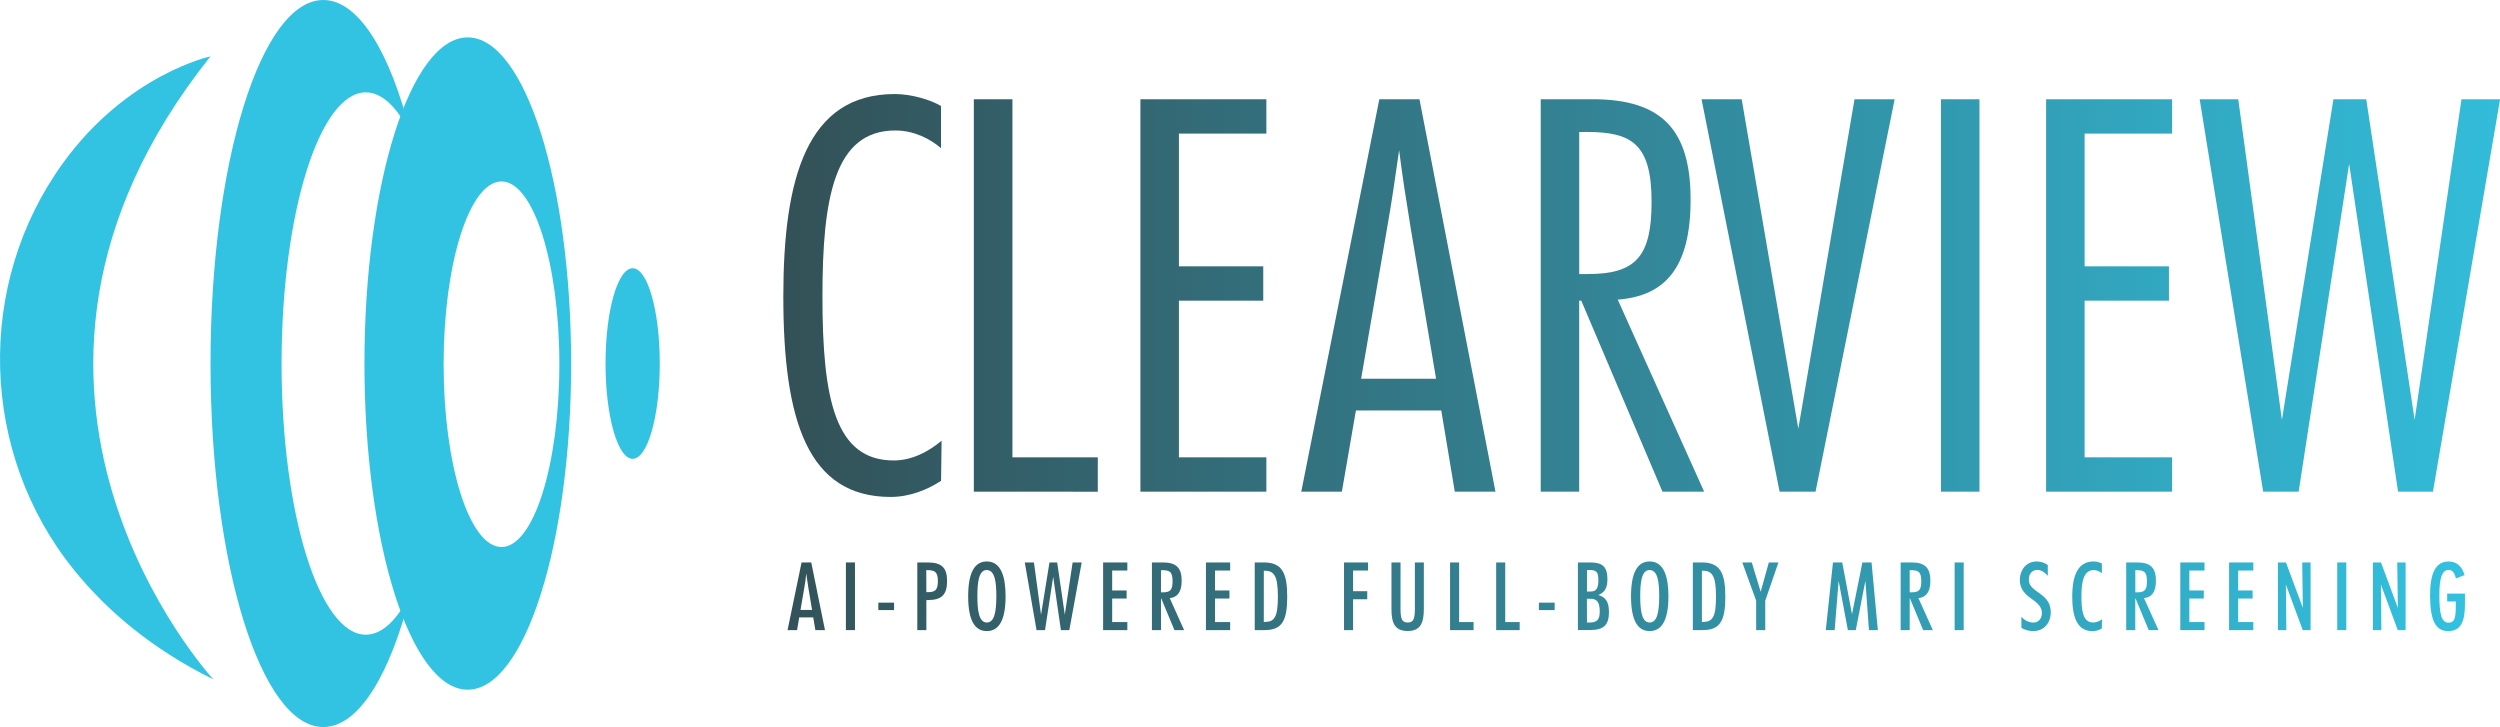
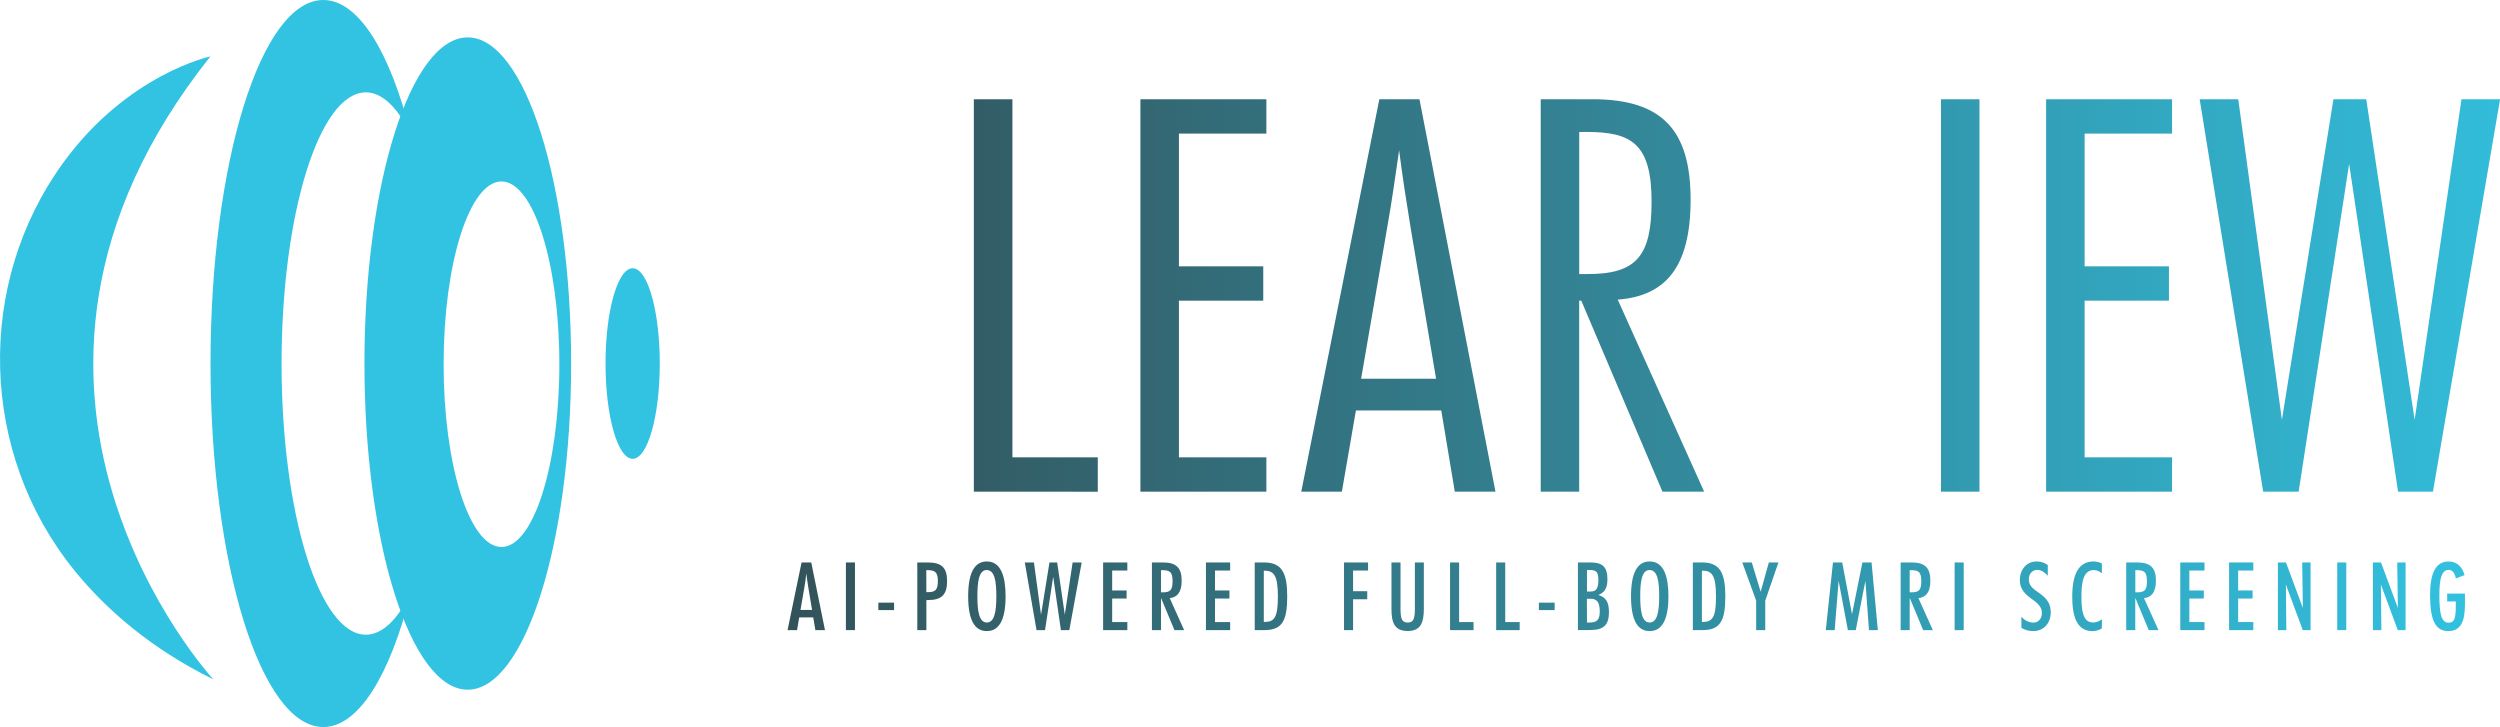
<svg xmlns="http://www.w3.org/2000/svg" xmlns:xlink="http://www.w3.org/1999/xlink" viewBox="0 0 1619.57 471.01">
  <defs>
    <style>.cls-1{fill:url(#Безымянный_градиент_4);}.cls-2{fill:#32c3e2;}.cls-3{fill:url(#Безымянный_градиент_4-10);}.cls-4{fill:url(#Безымянный_градиент_4-11);}.cls-5{fill:url(#Безымянный_градиент_4-12);}.cls-6{fill:url(#Безымянный_градиент_4-13);}.cls-7{fill:url(#Безымянный_градиент_4-14);}.cls-8{fill:url(#Безымянный_градиент_4-15);}.cls-9{fill:url(#Безымянный_градиент_4-16);}.cls-10{fill:url(#Безымянный_градиент_4-17);}.cls-11{fill:url(#Безымянный_градиент_4-18);}.cls-12{fill:url(#Безымянный_градиент_4-19);}.cls-13{fill:url(#Безымянный_градиент_4-20);}.cls-14{fill:url(#Безымянный_градиент_4-21);}.cls-15{fill:url(#Безымянный_градиент_4-22);}.cls-16{fill:url(#Безымянный_градиент_4-23);}.cls-17{fill:url(#Безымянный_градиент_4-24);}.cls-18{fill:url(#Безымянный_градиент_4-25);}.cls-19{fill:url(#Безымянный_градиент_4-26);}.cls-20{fill:url(#Безымянный_градиент_4-27);}.cls-21{fill:url(#Безымянный_градиент_4-28);}.cls-22{fill:url(#Безымянный_градиент_4-29);}.cls-23{fill:url(#Безымянный_градиент_4-30);}.cls-24{fill:url(#Безымянный_градиент_4-31);}.cls-25{fill:url(#Безымянный_градиент_4-32);}.cls-26{fill:url(#Безымянный_градиент_4-33);}.cls-27{fill:url(#Безымянный_градиент_4-34);}.cls-28{fill:url(#Безымянный_градиент_4-35);}.cls-29{fill:url(#Безымянный_градиент_4-36);}.cls-30{fill:url(#Безымянный_градиент_4-37);}.cls-31{fill:url(#Безымянный_градиент_4-38);}.cls-32{fill:url(#Безымянный_градиент_4-39);}.cls-33{fill:url(#Безымянный_градиент_4-40);}</style>
    <linearGradient id="Безымянный_градиент_4" x1="497.69" y1="191.41" x2="1688.63" y2="191.41" gradientUnits="userSpaceOnUse">
      <stop offset="0" stop-color="#335056" />
      <stop offset="1" stop-color="#32c3e2" />
    </linearGradient>
    <linearGradient id="Безымянный_градиент_4-10" x1="484.38" y1="386.36" x2="1617.38" y2="384.36" xlink:href="#Безымянный_градиент_4" />
    <linearGradient id="Безымянный_градиент_4-11" x1="484.38" y1="386.4" x2="1617.38" y2="384.4" xlink:href="#Безымянный_градиент_4" />
    <linearGradient id="Безымянный_градиент_4-12" x1="484.39" y1="392.98" x2="1617.39" y2="390.98" xlink:href="#Безымянный_градиент_4" />
    <linearGradient id="Безымянный_градиент_4-13" x1="484.38" y1="386.48" x2="1617.38" y2="384.48" xlink:href="#Безымянный_градиент_4" />
    <linearGradient id="Безымянный_градиент_4-14" x1="484.38" y1="386.56" x2="1617.38" y2="384.56" xlink:href="#Безымянный_градиент_4" />
    <linearGradient id="Безымянный_градиент_4-15" x1="484.38" y1="386.63" x2="1617.38" y2="384.63" xlink:href="#Безымянный_градиент_4" />
    <linearGradient id="Безымянный_градиент_4-16" x1="484.38" y1="386.7" x2="1617.38" y2="384.7" xlink:href="#Безымянный_градиент_4" />
    <linearGradient id="Безымянный_градиент_4-17" x1="484.38" y1="386.76" x2="1617.38" y2="384.76" xlink:href="#Безымянный_градиент_4" />
    <linearGradient id="Безымянный_градиент_4-18" x1="484.38" y1="386.82" x2="1617.38" y2="384.82" xlink:href="#Безымянный_градиент_4" />
    <linearGradient id="Безымянный_градиент_4-19" x1="484.38" y1="386.87" x2="1617.38" y2="384.87" xlink:href="#Безымянный_градиент_4" />
    <linearGradient id="Безымянный_градиент_4-20" x1="484.38" y1="386.97" x2="1617.38" y2="384.97" xlink:href="#Безымянный_градиент_4" />
    <linearGradient id="Безымянный_градиент_4-21" x1="484.38" y1="387.35" x2="1617.38" y2="385.35" xlink:href="#Безымянный_градиент_4" />
    <linearGradient id="Безымянный_градиент_4-22" x1="484.38" y1="387.1" x2="1617.38" y2="385.1" xlink:href="#Безымянный_градиент_4" />
    <linearGradient id="Безымянный_градиент_4-23" x1="484.38" y1="387.15" x2="1617.38" y2="385.15" xlink:href="#Безымянный_градиент_4" />
    <linearGradient id="Безымянный_градиент_4-24" x1="484.4" y1="393.74" x2="1617.4" y2="391.74" xlink:href="#Безымянный_градиент_4" />
    <linearGradient id="Безымянный_градиент_4-25" x1="484.38" y1="387.24" x2="1617.38" y2="385.24" xlink:href="#Безымянный_градиент_4" />
    <linearGradient id="Безымянный_градиент_4-26" x1="484.38" y1="387.32" x2="1617.38" y2="385.32" xlink:href="#Безымянный_градиент_4" />
    <linearGradient id="Безымянный_градиент_4-27" x1="484.38" y1="387.37" x2="1617.38" y2="385.37" xlink:href="#Безымянный_градиент_4" />
    <linearGradient id="Безымянный_градиент_4-28" x1="484.38" y1="387.43" x2="1617.38" y2="385.43" xlink:href="#Безымянный_градиент_4" />
    <linearGradient id="Безымянный_градиент_4-29" x1="484.38" y1="387.55" x2="1617.38" y2="385.55" xlink:href="#Безымянный_градиент_4" />
    <linearGradient id="Безымянный_градиент_4-30" x1="484.38" y1="387.62" x2="1617.38" y2="385.62" xlink:href="#Безымянный_градиент_4" />
    <linearGradient id="Безымянный_градиент_4-31" x1="484.38" y1="387.67" x2="1617.38" y2="385.67" xlink:href="#Безымянный_градиент_4" />
    <linearGradient id="Безымянный_градиент_4-32" x1="484.38" y1="387.76" x2="1617.38" y2="385.76" xlink:href="#Безымянный_градиент_4" />
    <linearGradient id="Безымянный_градиент_4-33" x1="484.39" y1="387.82" x2="1617.39" y2="385.82" xlink:href="#Безымянный_градиент_4" />
    <linearGradient id="Безымянный_градиент_4-34" x1="484.39" y1="387.88" x2="1617.39" y2="385.88" xlink:href="#Безымянный_градиент_4" />
    <linearGradient id="Безымянный_градиент_4-35" x1="484.39" y1="387.94" x2="1617.39" y2="385.94" xlink:href="#Безымянный_градиент_4" />
    <linearGradient id="Безымянный_градиент_4-36" x1="484.39" y1="387.99" x2="1617.39" y2="385.99" xlink:href="#Безымянный_градиент_4" />
    <linearGradient id="Безымянный_градиент_4-37" x1="484.39" y1="388.05" x2="1617.39" y2="386.05" xlink:href="#Безымянный_градиент_4" />
    <linearGradient id="Безымянный_градиент_4-38" x1="484.39" y1="388.11" x2="1617.39" y2="386.11" xlink:href="#Безымянный_градиент_4" />
    <linearGradient id="Безымянный_градиент_4-39" x1="484.39" y1="388.16" x2="1617.39" y2="386.16" xlink:href="#Безымянный_градиент_4" />
    <linearGradient id="Безымянный_градиент_4-40" x1="484.39" y1="388.23" x2="1617.39" y2="386.23" xlink:href="#Безымянный_градиент_4" />
  </defs>
  <title>logo_ai</title>
  <g id="Слой_2" data-name="Слой 2">
    <g id="Слой_1-2" data-name="Слой 1">
-       <path class="cls-1" d="M507.46,192.08c0-76.54,15.17-131.16,72.16-131.16,10.79,0,23.27,3.71,30,7.76V96C602.55,89.92,592.1,84.53,580,84.53c-39.45,0-47.2,43.5-47.2,107.56,0,67.1,8.43,106.21,46.19,106.21,11.8,0,22.59-5.73,31-12.81l-.34,26c-8.76,5.73-20.23,10.45-32.7,10.45C523.31,321.9,507.46,272.67,507.46,192.08Z" />
      <path class="cls-1" d="M630.88,318.53V64.29h25v232h55.3v22.25Z" />
      <path class="cls-1" d="M738.79,318.53V64.29h81.6V86.55H763.74v86h54.63v22.25H763.74V296.27h56.65v22.25Z" />
      <path class="cls-1" d="M942.46,318.53l-8.76-52.6H878.4l-9.1,52.6H843L893.57,64.29h26l49.24,254.23Zm-60.69-73.17h48.56L913.8,147.24c-3-18.54-5.05-31.36-7.41-49.9-2.7,18.55-4.38,31-7.76,50.24Z" />
      <path class="cls-1" d="M1104,318.53h-27l-52.6-123.74h-1.36V318.53H998.12V64.29h33.71c45.18,0,63.39,20.23,63.39,65.08,0,44.17-16.53,62.38-47.21,64.74Zm-80.93-233v92h5.74c31.35,0,41.13-11.8,41.13-46.87,0-37.76-13.15-45.18-42.15-45.18Z" />
-       <path class="cls-1" d="M1152.88,318.53,1102.31,64.29h26L1165,277.73l36.41-213.43h26l-51.25,254.23Z" />
      <path class="cls-1" d="M1257.42,318.53V64.29h24.94V318.53Z" />
      <path class="cls-1" d="M1325.53,318.53V64.29h81.59V86.55h-56.65v86h54.63v22.25h-54.63V296.27h56.65v22.25Z" />
      <path class="cls-1" d="M1466.15,318.53,1425,64.29h25L1478.29,272l33.38-207.7h21.25L1564.27,272l30.35-207.7h25l-43.49,254.23h-22.59l-31.7-212.42-32.71,212.42Z" />
      <path class="cls-2" d="M138.24,440.14s-173.79-188-1.9-403.62c0,0-53.58,11.45-95.24,68.71-57.37,78.84-54.35,188.54,7.07,264.27C69,395.19,98,420.28,138.24,440.14Z" />
      <path class="cls-2" d="M303,24.22c-36.92,0-66.9,94.59-66.9,211.29s30,211.29,66.9,211.29,67-94.59,67-211.29S340,24.22,303,24.22Zm21.88,330.15c-20.74,0-37.49-53-37.49-118.41s16.75-118.41,37.49-118.41,37.49,53,37.49,118.41S345.61,354.37,324.87,354.37Z" />
      <ellipse class="cls-2" cx="409.85" cy="235.5" rx="17.57" ry="61.73" />
      <path class="cls-2" d="M266.18,383.83C252.85,437,232.45,471,209.43,471c-40.34,0-73.05-105.42-73.05-235.45S169.08,0,209.43,0c23,0,43.42,34,56.75,87.18C257.75,69.86,247.72,59.83,237,59.83c-30.09,0-54.59,78.63-54.59,175.73S206.92,411.18,237,411.18C247.72,411.18,257.86,401.15,266.18,383.83Z" />
      <path class="cls-3" d="M528.23,408.2l-1.4-8.25h-9.07l-1.4,8.25h-6.16l9.07-43.82h6.28l8.89,43.82Zm-9.65-13.08h7.5l-2.5-14.94c-.52-3.08-.81-5.23-1.28-8.66-.35,3.43-.58,5.58-1.16,8.72Z" />
      <path class="cls-4" d="M548,408.2V364.37h5.87V408.2Z" />
      <path class="cls-5" d="M569,395.23v-4.82H579.2v4.82Z" />
      <path class="cls-6" d="M594.25,408.2V364.37h6.63c9,0,12.67,3.2,12.67,12.09s-3.66,12.26-12.26,12.26h-1.16V408.2Zm5.87-24.58h1c5.06,0,6.45-1.74,6.45-7.27s-1.74-7-6.63-7h-.87Z" />
      <path class="cls-7" d="M627.21,386.28c0-15,4-22.55,12.09-22.55,9.53,0,12.15,10.58,12.15,22.61,0,15.87-4.59,22.49-12.15,22.49C631.34,408.84,627.21,401.63,627.21,386.28Zm18.25,0c0-9.12-.87-17-6.28-17s-6,9-6,17c0,9.3,1,17,6.1,17C644,403.26,645.46,397,645.46,386.28Z" />
      <path class="cls-8" d="M671.5,408.2l-7.61-43.82h5.93l4.59,33.88,5.46-33.88h5l4.94,33.83,5.06-33.83h5.87l-8,43.82h-5.46l-5-34.58L677,408.2Z" />
      <path class="cls-9" d="M714.63,408.2V364.37h15.69v5.23H720.5v12.9h9.36v5.23H720.5V403h9.82v5.23Z" />
      <path class="cls-10" d="M767.11,408.2h-6.28l-8.54-20.52h-.17V408.2h-5.87V364.37h7.27c8.72,0,12,3.78,12,11.8,0,7.61-2.91,10.75-7.73,11.33Zm-15-38.82v14.36h1c5.17,0,6.51-1.57,6.51-7.27,0-6.45-2.21-7.09-6.92-7.09Z" />
      <path class="cls-11" d="M781.24,408.2V364.37h15.69v5.23h-9.82v12.9h9.36v5.23h-9.36V403h9.82v5.23Z" />
      <path class="cls-12" d="M812.85,408.2V364.37h6c11.68,0,15.05,6.86,15.05,22.09,0,15.81-3.37,21.74-14.76,21.74Zm5.87-5.29h.64c6.22,0,8.49-3.08,8.49-16.33s-2.27-16.85-8.54-16.85h-.58Z" />
      <path class="cls-13" d="M870.69,408.2V364.37h15.58v5.23h-9.71V383h9.18v5.23h-9.18v20Z" />
      <path class="cls-14" d="M901.43,394.48V364.37h5.87v29.93c0,6.39.81,9,4.65,9,3.6,0,4.65-2.15,4.65-9V364.37h5.81v30c0,8.89-2,14.41-10.46,14.41S901.43,403.49,901.43,394.48Z" />
      <path class="cls-15" d="M939.39,408.2V364.37h5.87V403h9.36v5.23Z" />
      <path class="cls-16" d="M969.26,408.2V364.37h5.87V403h9.36v5.23Z" />
      <path class="cls-17" d="M996.93,395.23v-4.82h10.23v4.82Z" />
      <path class="cls-18" d="M1022.21,408.2V364.37h8.2c7.9,0,10.93,3,10.93,10.93,0,6-2.09,8.54-5.75,10.11v.12c4.36,1.34,6.74,4,6.74,11,0,8.43-3.49,11.62-12.09,11.62Zm5.87-25h2.62c3.66,0,4.77-2.67,4.77-7.26,0-5.35-1.1-6.68-5.87-6.68h-1.51Zm0,20.11h1.28c5.23,0,7-1.63,7-7.32s-1.86-8.08-5.7-8.08h-2.62Z" />
      <path class="cls-19" d="M1056.62,386.28c0-15,4-22.55,12.09-22.55,9.53,0,12.15,10.58,12.15,22.61,0,15.87-4.59,22.49-12.15,22.49C1060.75,408.84,1056.62,401.63,1056.62,386.28Zm18.25,0c0-9.12-.87-17-6.28-17s-6,9-6,17c0,9.3,1,17,6.1,17C1073.42,403.26,1074.87,397,1074.87,386.28Z" />
      <path class="cls-20" d="M1096.67,408.2V364.37h6c11.68,0,15.05,6.86,15.05,22.09,0,15.81-3.37,21.74-14.76,21.74Zm5.87-5.29h.64c6.22,0,8.49-3.08,8.49-16.33s-2.27-16.85-8.54-16.85h-.58Z" />
      <path class="cls-21" d="M1137.7,408.2V389.13l-9-24.76h6.16l5.75,19,5.29-19h6.22l-8.54,24.76V408.2Z" />
      <path class="cls-22" d="M1197.11,408.2l-6-31.91-2.56,31.91h-5.75l4.65-43.82h6l6.33,33.54,6.74-33.54h5.93l4.07,43.82h-5.75l-2.32-31.91-6.22,31.91Z" />
      <path class="cls-23" d="M1252.15,408.2h-6.28l-8.54-20.52h-.17V408.2h-5.87V364.37h7.26c8.72,0,12,3.78,12,11.8,0,7.61-2.91,10.75-7.73,11.33Zm-15-38.82v14.36h1c5.17,0,6.51-1.57,6.51-7.27,0-6.45-2.21-7.09-6.92-7.09Z" />
      <path class="cls-24" d="M1266.27,408.2V364.37h5.87V408.2Z" />
      <path class="cls-25" d="M1309.52,406.69v-7.21a10.25,10.25,0,0,0,7.79,3.84c3.14,0,5.46-2.44,5.46-6.22,0-3.6-2-5.87-6.92-9.36-5.11-3.6-7.32-7.26-7.32-12,0-6.8,4.42-12,10.81-12a12.45,12.45,0,0,1,7.27,2.32v7c-2-2.33-4.18-3.84-6.8-3.84-3.2,0-5.46,2.5-5.46,6.1,0,4,2.38,5.81,6.57,8.78,4.65,3.31,7.61,6.45,7.61,12.67,0,6.63-4.36,12-11,12A13.75,13.75,0,0,1,1309.52,406.69Z" />
      <path class="cls-26" d="M1342.47,386.46c0-13.08,3.37-22.72,13.83-22.72a11.93,11.93,0,0,1,5.35,1.34v6.34a8.2,8.2,0,0,0-5.23-2.09c-6.39,0-8,6.92-8,17.09,0,10.81,1.57,16.85,7.67,16.85a9.48,9.48,0,0,0,5.64-2.15l-.12,6a11.64,11.64,0,0,1-6,1.74C1345.9,408.84,1342.47,400.23,1342.47,386.46Z" />
      <path class="cls-27" d="M1398.33,408.2H1392l-8.54-20.52h-.17V408.2h-5.87V364.37h7.26c8.72,0,12,3.78,12,11.8,0,7.61-2.91,10.75-7.73,11.33Zm-15-38.82v14.36h1c5.17,0,6.51-1.57,6.51-7.27,0-6.45-2.21-7.09-6.92-7.09Z" />
      <path class="cls-28" d="M1412.45,408.2V364.37h15.69v5.23h-9.82v12.9h9.36v5.23h-9.36V403h9.82v5.23Z" />
      <path class="cls-29" d="M1444.07,408.2V364.37h15.69v5.23h-9.82v12.9h9.36v5.23h-9.36V403h9.82v5.23Z" />
      <path class="cls-30" d="M1491.44,364.37h5.41V408.2h-5.06l-10.93-29.53.29,29.53h-5.46V364.37h5.23l10.93,29.47Z" />
      <path class="cls-31" d="M1514.11,408.2V364.37H1520V408.2Z" />
      <path class="cls-32" d="M1553,364.37h5.41V408.2h-5.06l-10.93-29.53.29,29.53h-5.46V364.37h5.23l10.93,29.47Z" />
      <path class="cls-33" d="M1574.27,385.59c0-13.43,3.2-21.85,12-21.85,5.29,0,8.72,3.2,10.35,8.83l-5.64,2.15c-.7-3.49-2.21-5.52-4.59-5.52-4.77,0-6.1,6.22-6.1,16.39,0,12.38,1.39,17.79,5.93,17.79,3.66,0,4.71-2.38,4.71-10.58v-3.14h-5.58v-5.12h11.51v6.92c0,10.23-2.15,17.38-10.87,17.38C1577.58,408.84,1574.27,401.4,1574.27,385.59Z" />
    </g>
  </g>
</svg>